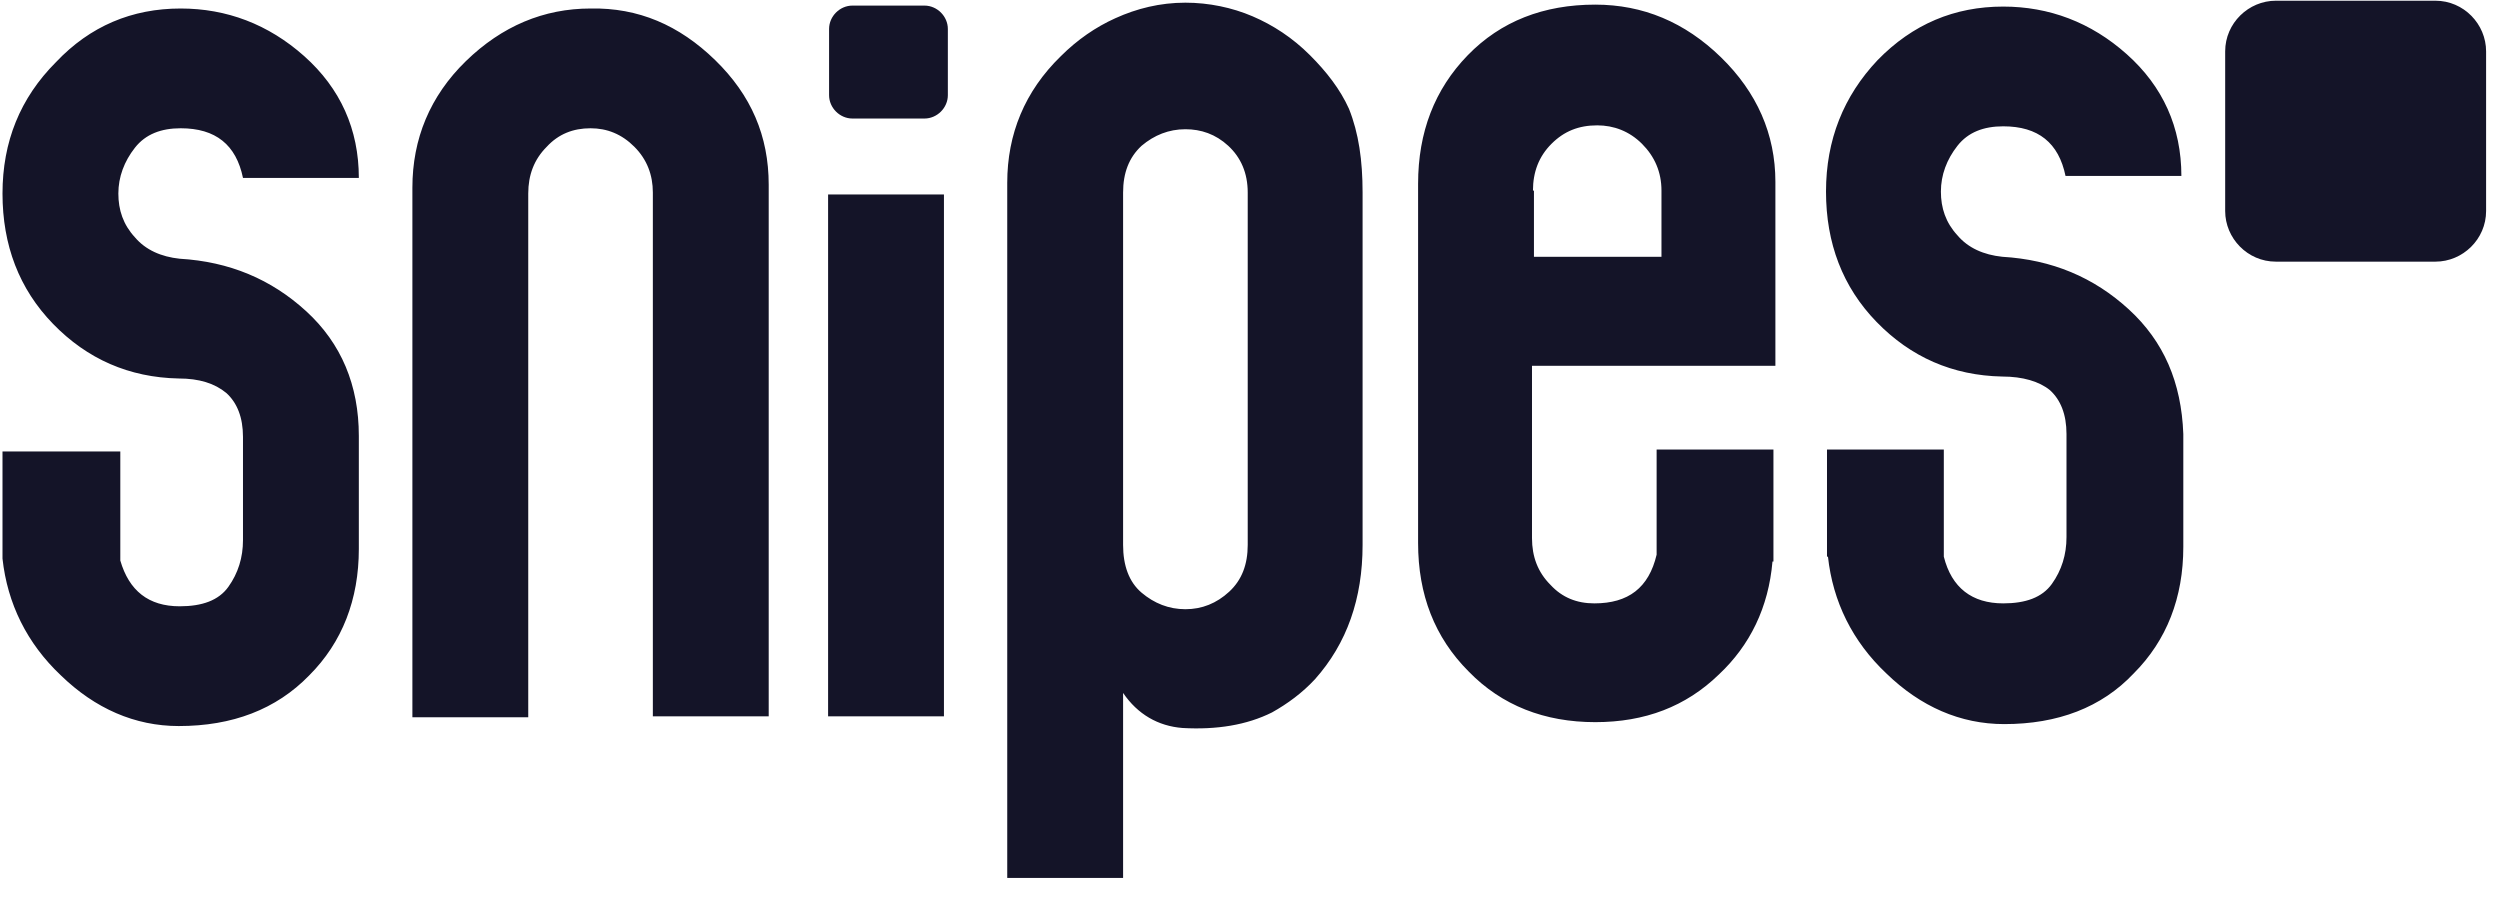
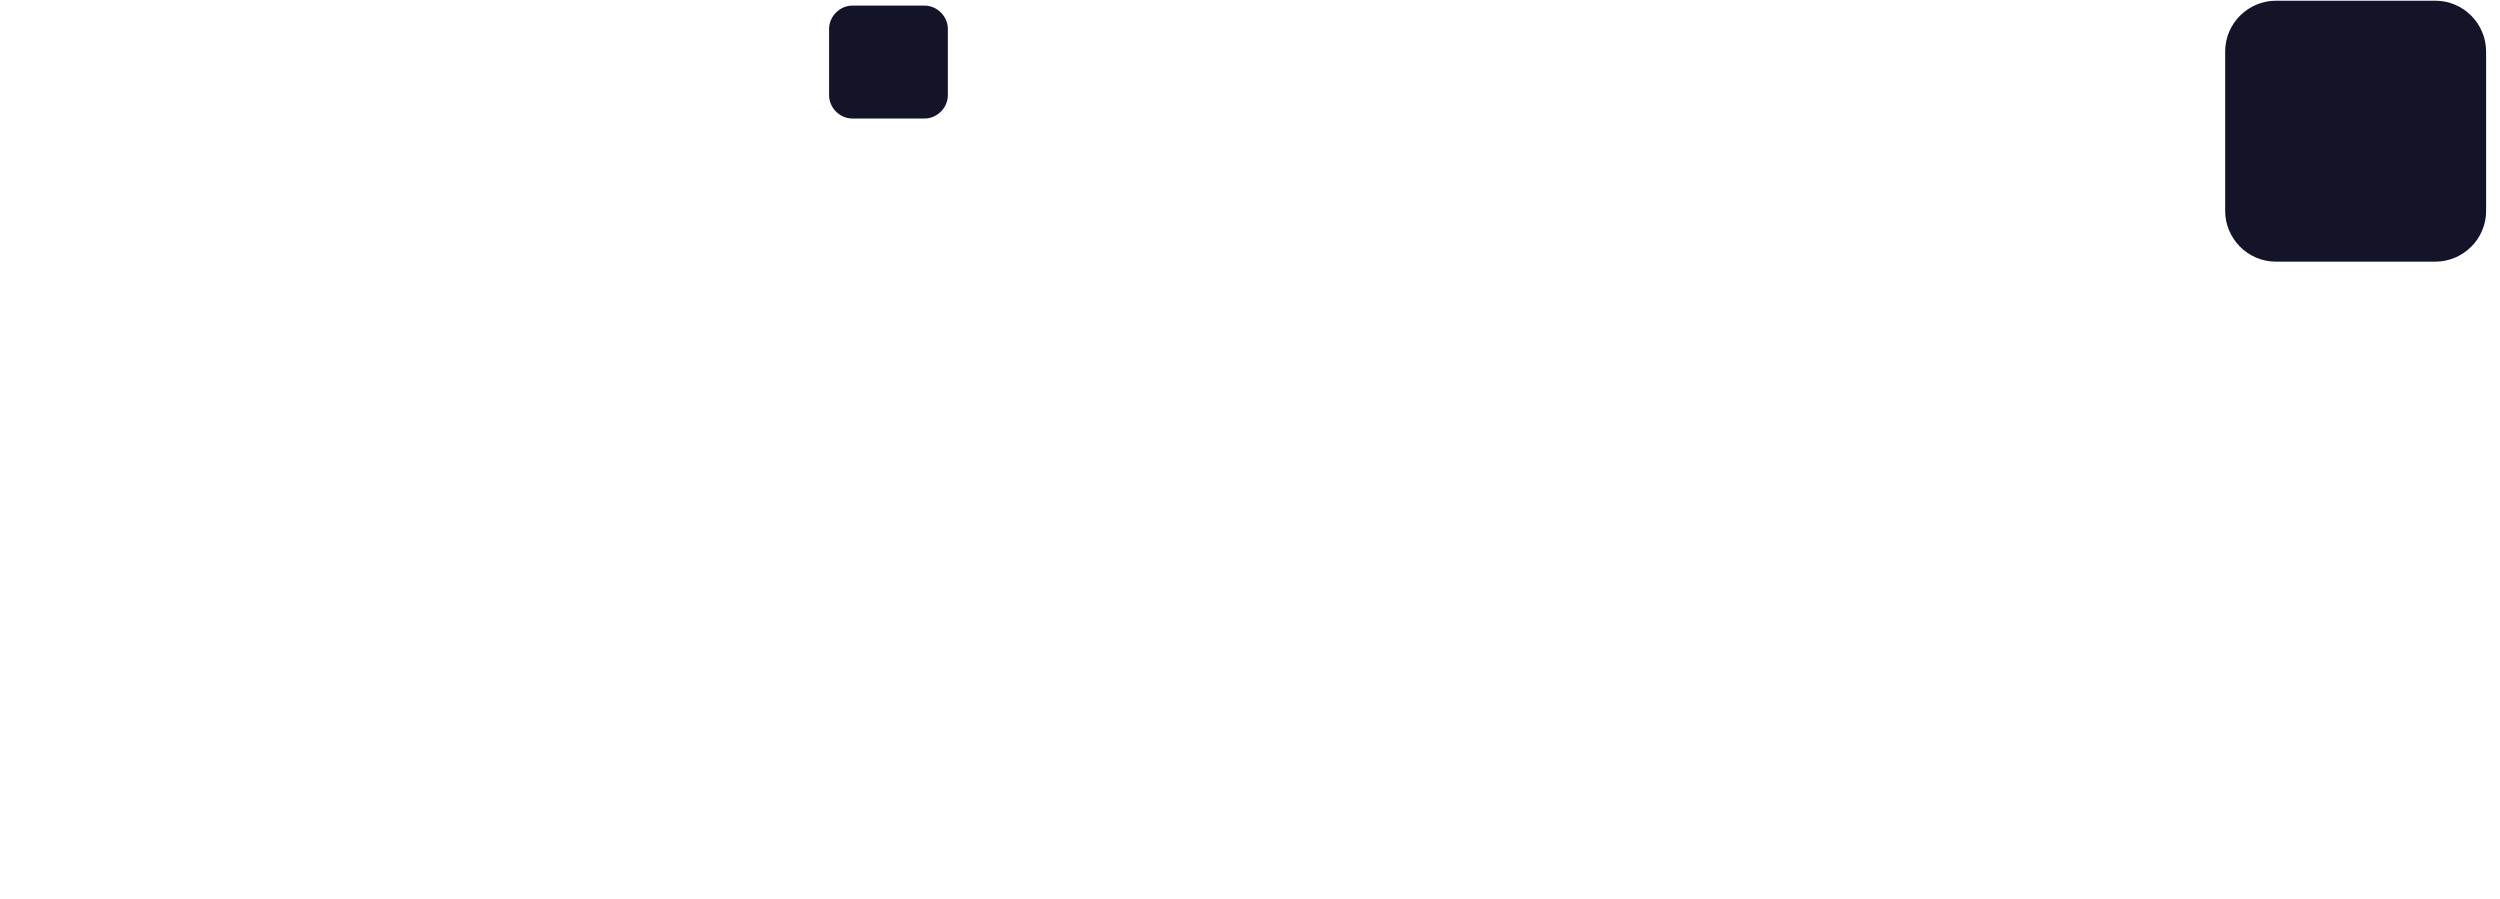
<svg xmlns="http://www.w3.org/2000/svg" width="114" height="41" viewBox="0 0 114 41" fill="none">
-   <path d="M51.213 24.85C51.213 25.782 51.479 26.537 52.056 27.026C52.634 27.514 53.3 27.78 54.054 27.78C54.809 27.78 55.475 27.514 56.052 26.981C56.629 26.448 56.896 25.738 56.896 24.85V8.779C56.896 7.891 56.585 7.181 56.008 6.648C55.431 6.115 54.765 5.893 54.054 5.893C53.3 5.893 52.634 6.16 52.056 6.648C51.479 7.181 51.213 7.891 51.213 8.779V24.85ZM54.054 0.122C55.12 0.122 56.185 0.344 57.118 0.744C58.05 1.143 58.938 1.72 59.737 2.519C60.492 3.274 61.113 4.073 61.513 4.961C61.957 6.071 62.134 7.314 62.134 8.779V24.85C62.134 27.292 61.424 29.334 59.959 30.977C59.382 31.598 58.716 32.087 58.005 32.486C56.851 33.063 55.475 33.285 53.921 33.196C52.811 33.108 51.879 32.575 51.213 31.598V40.033H45.93V8.335C45.93 6.115 46.729 4.162 48.372 2.564C49.127 1.809 49.97 1.232 50.858 0.832C51.835 0.388 52.9 0.122 54.054 0.122ZM43.044 32.664H37.761V8.868H43.044V32.664ZM32.611 2.741C34.254 4.34 35.053 6.204 35.053 8.424V32.664H29.77V8.779C29.77 7.98 29.504 7.27 28.927 6.693C28.35 6.115 27.684 5.849 26.929 5.849C26.13 5.849 25.464 6.115 24.931 6.693C24.354 7.27 24.088 7.98 24.088 8.824V32.708H18.805V8.557C18.805 6.337 19.604 4.384 21.246 2.786C22.889 1.188 24.798 0.388 26.929 0.388C29.104 0.344 30.969 1.143 32.611 2.741ZM69.903 8.69C69.903 7.847 70.17 7.136 70.747 6.559C71.324 5.982 71.99 5.716 72.834 5.716C73.588 5.716 74.299 5.982 74.876 6.559C75.453 7.136 75.763 7.847 75.763 8.69V11.709H69.948V8.69H69.903ZM80.958 16.681V8.291C80.958 6.115 80.114 4.206 78.472 2.608C76.829 1.01 74.92 0.211 72.745 0.211C70.392 0.211 68.438 0.966 66.929 2.519C65.419 4.073 64.665 6.027 64.665 8.38V24.761C64.665 27.114 65.419 29.068 66.973 30.622C68.483 32.175 70.436 32.93 72.745 32.93C75.009 32.93 76.873 32.22 78.383 30.755C79.803 29.423 80.647 27.691 80.825 25.605H80.869V20.499H75.542V25.294C75.186 26.803 74.254 27.514 72.7 27.514C71.901 27.514 71.235 27.247 70.703 26.67C70.125 26.093 69.859 25.383 69.859 24.539V16.681H80.958ZM13.966 14.195C12.367 12.73 10.458 11.931 8.194 11.798C7.351 11.709 6.64 11.398 6.152 10.821C5.619 10.244 5.397 9.578 5.397 8.824C5.397 8.069 5.664 7.358 6.152 6.737C6.64 6.115 7.351 5.849 8.239 5.849C9.837 5.849 10.769 6.604 11.08 8.113H16.363C16.363 5.893 15.519 4.029 13.877 2.564C12.234 1.099 10.325 0.388 8.239 0.388C6.019 0.388 4.11 1.188 2.556 2.83C0.913 4.473 0.114 6.471 0.114 8.824C0.114 11.177 0.869 13.174 2.423 14.773C3.977 16.371 5.886 17.214 8.15 17.259C9.082 17.259 9.792 17.481 10.325 17.924C10.813 18.369 11.08 19.034 11.08 19.922V24.628C11.08 25.427 10.858 26.138 10.414 26.759C9.97 27.381 9.215 27.647 8.194 27.647C6.774 27.647 5.886 26.937 5.486 25.561V20.588H0.114V25.472C0.336 27.514 1.224 29.334 2.778 30.799C4.332 32.309 6.152 33.108 8.15 33.108C10.591 33.108 12.589 32.353 14.099 30.799C15.608 29.29 16.363 27.336 16.363 25.028V19.878C16.363 17.569 15.564 15.66 13.966 14.195ZM97.073 14.107C95.475 12.642 93.566 11.842 91.302 11.709C90.458 11.62 89.748 11.31 89.26 10.732C88.727 10.155 88.505 9.489 88.505 8.735C88.505 7.98 88.771 7.27 89.26 6.648C89.748 6.027 90.458 5.76 91.346 5.76C92.945 5.76 93.877 6.515 94.188 8.024H99.471C99.471 5.805 98.627 3.94 96.984 2.475C95.342 1.01 93.433 0.3 91.346 0.3C89.126 0.3 87.218 1.099 85.619 2.741C84.065 4.384 83.266 6.382 83.266 8.735C83.266 11.088 84.021 13.085 85.575 14.684C87.129 16.282 89.038 17.125 91.302 17.17C92.234 17.17 92.989 17.392 93.477 17.791C93.966 18.235 94.232 18.901 94.232 19.789V24.495C94.232 25.294 94.01 26.004 93.566 26.626C93.122 27.247 92.367 27.514 91.346 27.514C89.926 27.514 88.993 26.803 88.638 25.383V20.499H83.311V25.383H83.355C83.577 27.425 84.465 29.245 86.019 30.71C87.573 32.22 89.393 33.019 91.391 33.019C93.832 33.019 95.83 32.264 97.295 30.71C98.805 29.201 99.559 27.247 99.559 24.939V19.789C99.471 17.436 98.671 15.572 97.073 14.107Z" fill="#141428" />
  <path d="M113.366 9.623C113.366 10.91 112.301 11.931 111.058 11.931H103.777C102.489 11.931 101.468 10.866 101.468 9.623V2.342C101.468 1.054 102.534 0.033 103.777 0.033H111.058C112.345 0.033 113.366 1.099 113.366 2.342V9.623ZM42.156 0.255C42.733 0.255 43.222 0.744 43.222 1.321V4.34C43.222 4.917 42.733 5.405 42.156 5.405H38.871C38.294 5.405 37.806 4.917 37.806 4.34V1.321C37.806 0.744 38.294 0.255 38.871 0.255H42.156Z" fill="#141428" />
</svg>